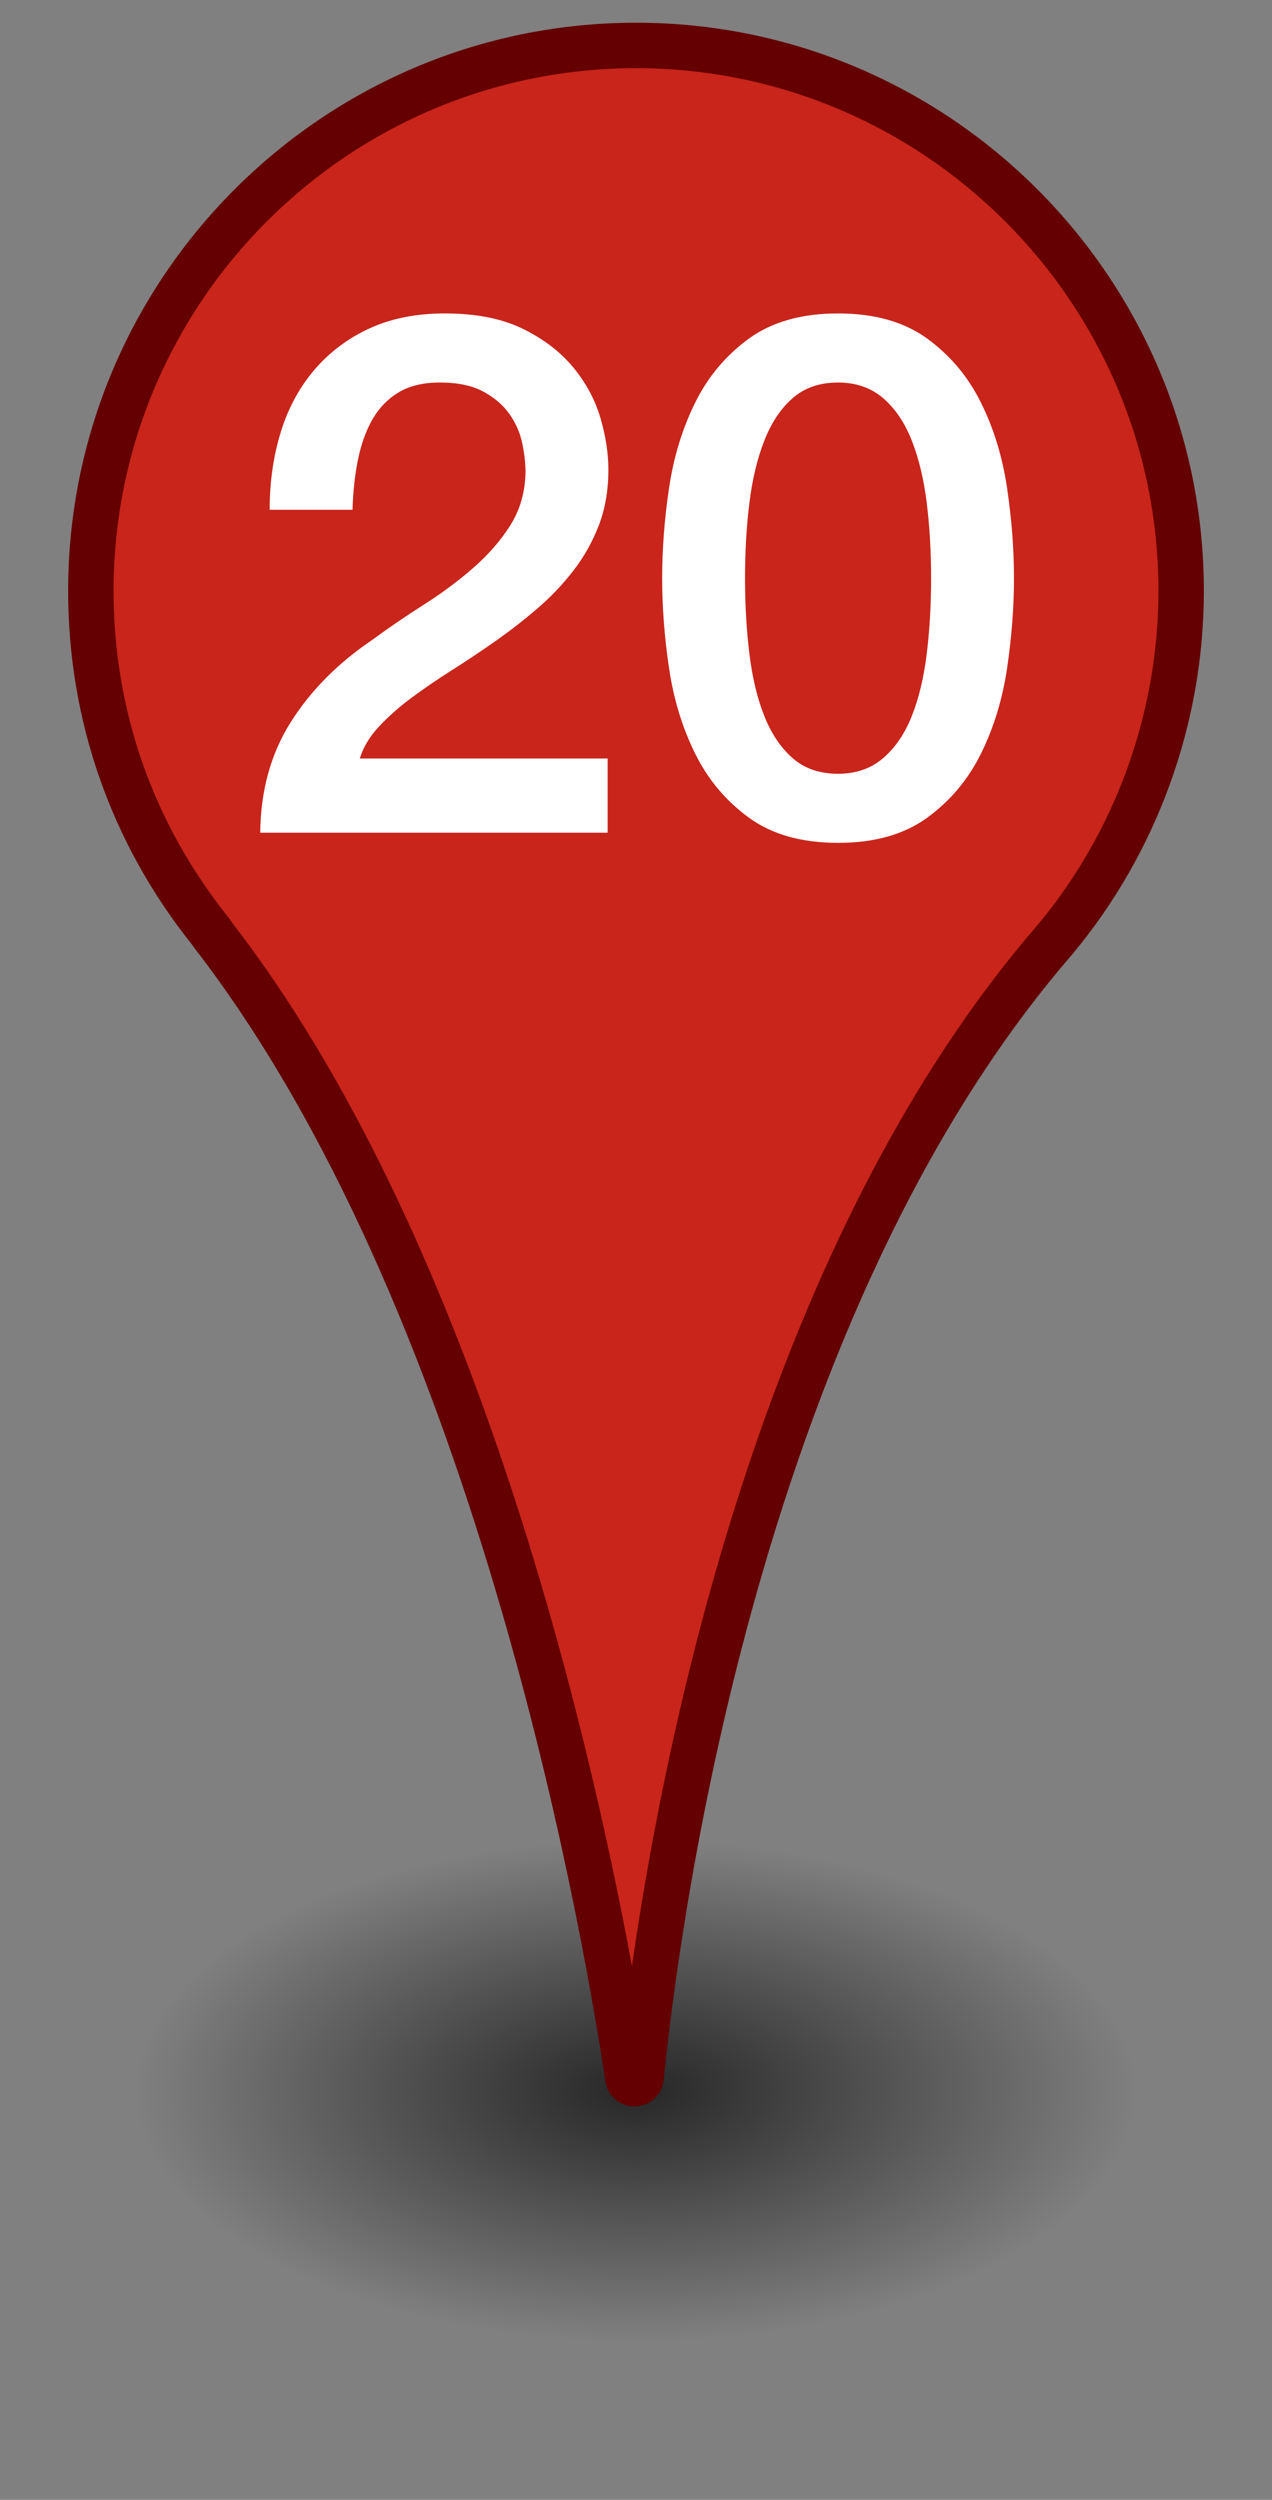
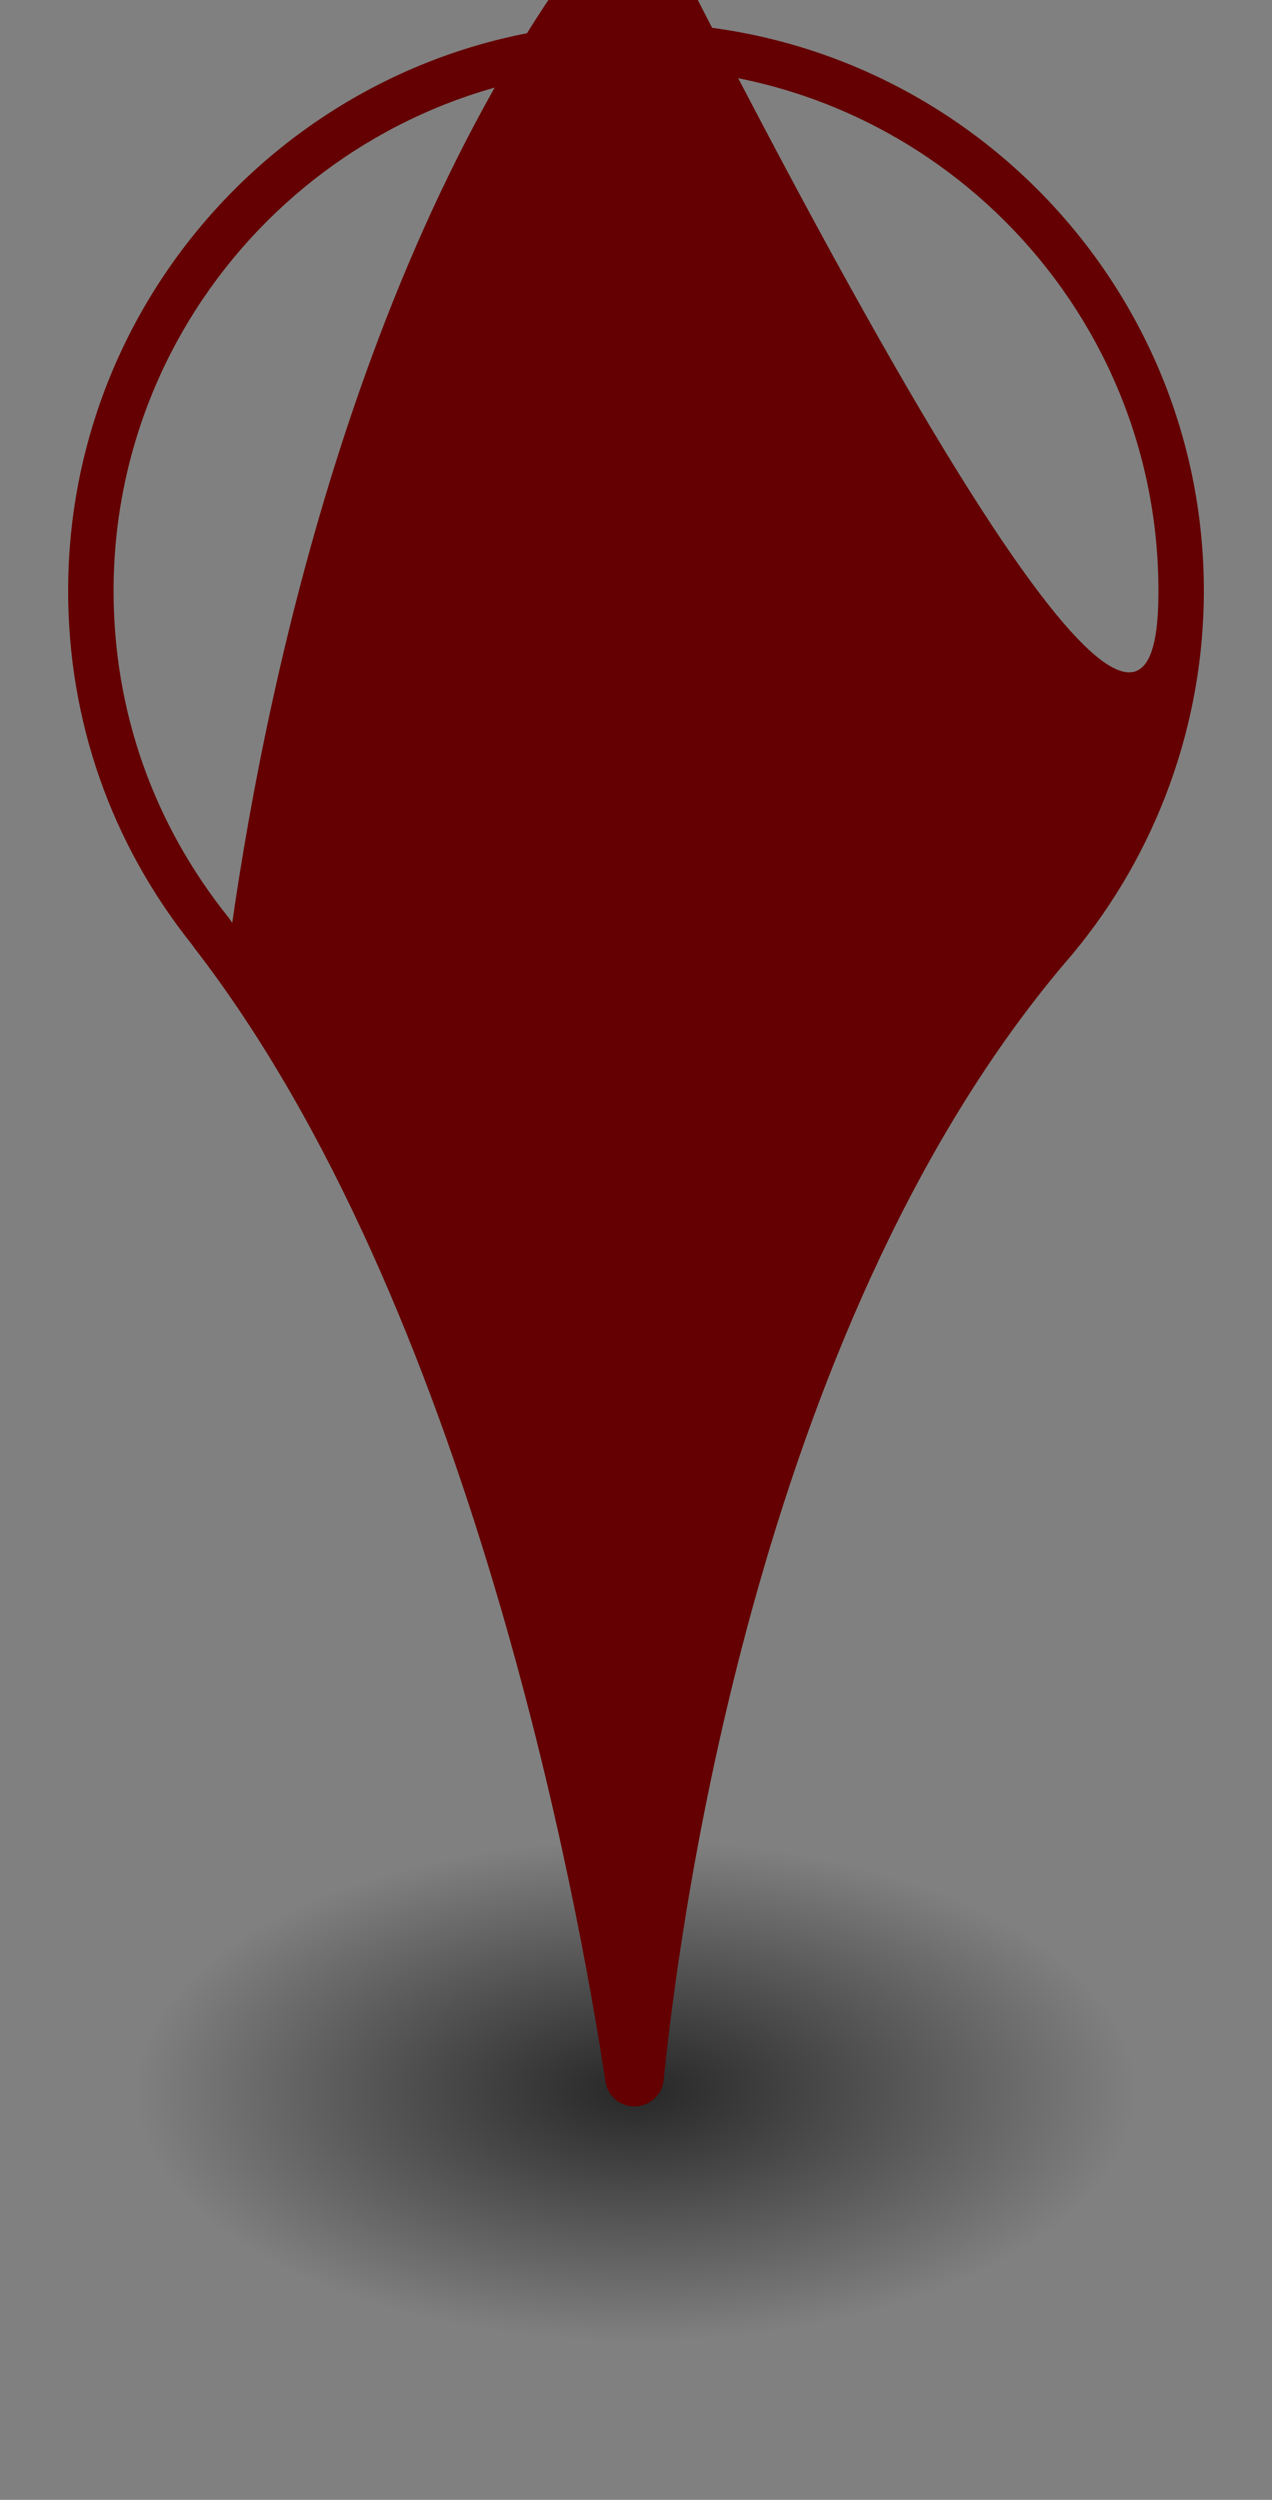
<svg xmlns="http://www.w3.org/2000/svg" width="28px" height="55px" viewBox="0 0 28 55">
  <rect x="0" y="0" width="28" height="55" fill="#808080" stroke="none" />
  <title>Pin 20</title>
  <desc>numbered map pin</desc>
  <radialGradient id="pin-shadow" cx="14" cy="46" r="11" gradientTransform="matrix(1 0 0 0.5 0 23)" gradientUnits="userSpaceOnUse">
    <stop offset="0" style="stop-color:#000000;stop-opacity:0.7" />
    <stop offset="1" style="stop-color:#000000;stop-opacity:0" />
  </radialGradient>
  <ellipse id="shadow" style="fill:url(#pin-shadow);" cx="14" cy="46" rx="13" ry="7" />
-   <path id="fill" fill="#C9251B" d="M26,13c0-6.627-5.373-12-12-12S2,6.373,2,13c0,2.845,0.995,5.454,2.649,7.511  c0.001,0.001,0.001,0.003,0.002,0.004c0.004,0.009,0.01,0.018,0.016,0.026c6.122,7.907,8.527,21.047,9.154,25.176  c0.026,0.171,0.273,0.164,0.29-0.008c0.419-4.115,2.252-17.116,9.106-25.03C24.953,18.599,26,15.922,26,13z" />
-   <path id="border" fill="#640001" d="M13.964,46.343c-0.322,0-0.589-0.229-0.637-0.55c-0.588-3.868-2.98-17.099-9.056-24.946  l-0.043-0.062C2.443,18.548,1.5,15.857,1.5,13C1.5,6.107,7.107,0.5,14,0.5S26.5,6.107,26.5,13c0,2.918-1.029,5.759-2.899,8  c-6.803,7.855-8.603,20.938-8.992,24.761c-0.034,0.329-0.298,0.573-0.628,0.581C13.976,46.343,13.97,46.343,13.964,46.343z   M5.112,20.304c5.243,6.792,7.785,17.474,8.799,22.952c0.785-5.457,3.01-16.07,8.928-22.903C24.553,18.298,25.5,15.684,25.5,13  c0-6.341-5.159-11.5-11.5-11.5S2.5,6.659,2.5,13c0,2.644,0.878,5.132,2.539,7.197L5.112,20.304z" />
-   <path fill="#FFFFFF" d="M13.376,18.32H5.728c0.01-0.928,0.234-1.738,0.672-2.432c0.438-0.693,1.035-1.296,1.792-1.808  c0.363-0.266,0.741-0.525,1.136-0.776c0.395-0.25,0.757-0.52,1.088-0.808c0.331-0.288,0.603-0.6,0.816-0.936  c0.213-0.336,0.325-0.723,0.336-1.16c0-0.203-0.024-0.418-0.072-0.648s-0.142-0.443-0.28-0.64S10.885,8.75,10.64,8.616  c-0.246-0.133-0.565-0.2-0.96-0.2c-0.363,0-0.664,0.072-0.904,0.216C8.536,8.776,8.344,8.974,8.2,9.224  c-0.144,0.251-0.251,0.547-0.32,0.888s-0.109,0.709-0.12,1.104H5.936c0-0.619,0.083-1.192,0.248-1.72  c0.165-0.528,0.413-0.984,0.744-1.368c0.33-0.384,0.733-0.686,1.208-0.904C8.61,7.006,9.163,6.896,9.792,6.896  c0.683,0,1.253,0.112,1.712,0.336s0.83,0.507,1.112,0.848c0.282,0.342,0.482,0.712,0.6,1.112c0.118,0.4,0.176,0.781,0.176,1.144  c0,0.448-0.07,0.854-0.208,1.216c-0.139,0.363-0.326,0.696-0.56,1c-0.235,0.304-0.501,0.584-0.8,0.84  c-0.299,0.256-0.608,0.496-0.928,0.72s-0.64,0.438-0.96,0.64S9.32,15.158,9.048,15.36s-0.509,0.414-0.712,0.632  c-0.203,0.219-0.341,0.451-0.416,0.696h5.456V18.32z" />
-   <path fill="#FFFFFF" d="M18.448,6.896c0.8,0,1.453,0.184,1.96,0.552c0.506,0.368,0.901,0.837,1.184,1.408  s0.475,1.197,0.576,1.88c0.101,0.683,0.152,1.344,0.152,1.984s-0.051,1.302-0.152,1.984c-0.102,0.683-0.293,1.31-0.576,1.88  s-0.677,1.04-1.184,1.408c-0.507,0.368-1.16,0.552-1.96,0.552c-0.8,0-1.454-0.184-1.96-0.552c-0.506-0.368-0.901-0.837-1.184-1.408  c-0.283-0.571-0.475-1.197-0.576-1.88c-0.102-0.682-0.152-1.344-0.152-1.984s0.05-1.301,0.152-1.984  c0.101-0.683,0.293-1.309,0.576-1.88c0.282-0.571,0.677-1.04,1.184-1.408C16.995,7.08,17.648,6.896,18.448,6.896z M18.448,17.024  c0.394,0,0.725-0.115,0.992-0.344c0.267-0.229,0.478-0.539,0.632-0.928c0.155-0.389,0.264-0.845,0.328-1.368  c0.064-0.522,0.096-1.077,0.096-1.664c0-0.586-0.032-1.138-0.096-1.656s-0.173-0.974-0.328-1.368  C19.917,9.302,19.707,8.99,19.44,8.76c-0.267-0.229-0.598-0.344-0.992-0.344c-0.406,0-0.739,0.115-1,0.344  c-0.262,0.229-0.47,0.542-0.624,0.936c-0.155,0.395-0.264,0.851-0.328,1.368S16.4,12.134,16.4,12.72  c0,0.587,0.032,1.142,0.096,1.664c0.064,0.523,0.173,0.979,0.328,1.368c0.154,0.389,0.362,0.699,0.624,0.928  C17.709,16.91,18.042,17.024,18.448,17.024z" />
+   <path id="border" fill="#640001" d="M13.964,46.343c-0.322,0-0.589-0.229-0.637-0.55c-0.588-3.868-2.98-17.099-9.056-24.946  l-0.043-0.062C2.443,18.548,1.5,15.857,1.5,13C1.5,6.107,7.107,0.5,14,0.5S26.5,6.107,26.5,13c0,2.918-1.029,5.759-2.899,8  c-6.803,7.855-8.603,20.938-8.992,24.761c-0.034,0.329-0.298,0.573-0.628,0.581C13.976,46.343,13.97,46.343,13.964,46.343z   M5.112,20.304c0.785-5.457,3.01-16.07,8.928-22.903C24.553,18.298,25.5,15.684,25.5,13  c0-6.341-5.159-11.5-11.5-11.5S2.5,6.659,2.5,13c0,2.644,0.878,5.132,2.539,7.197L5.112,20.304z" />
</svg>